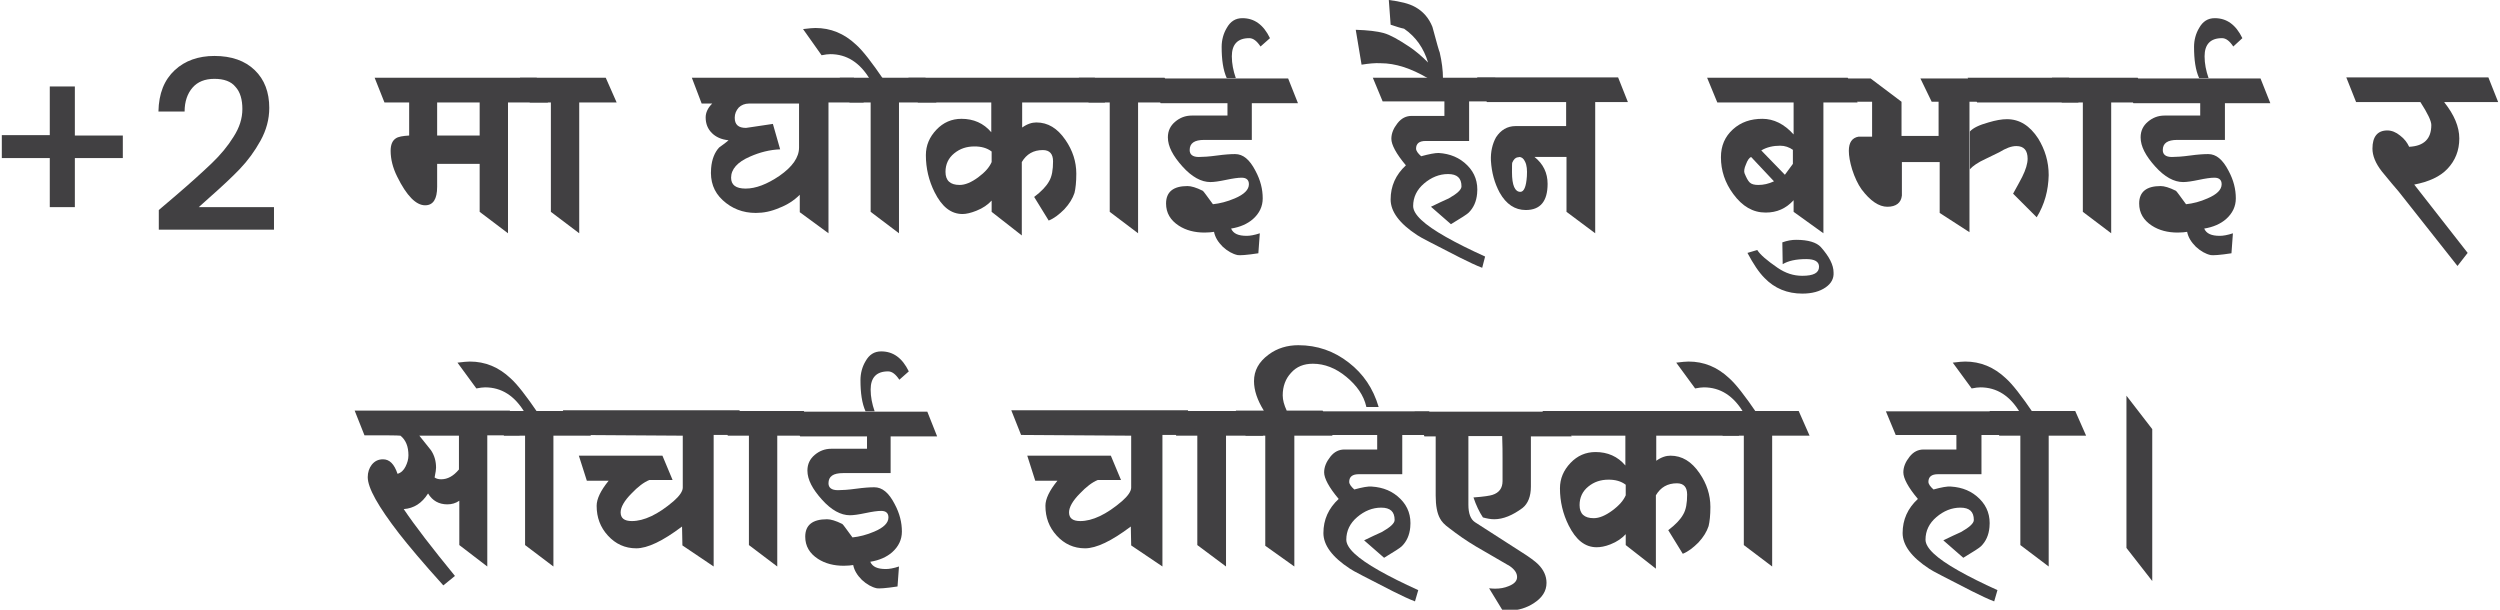
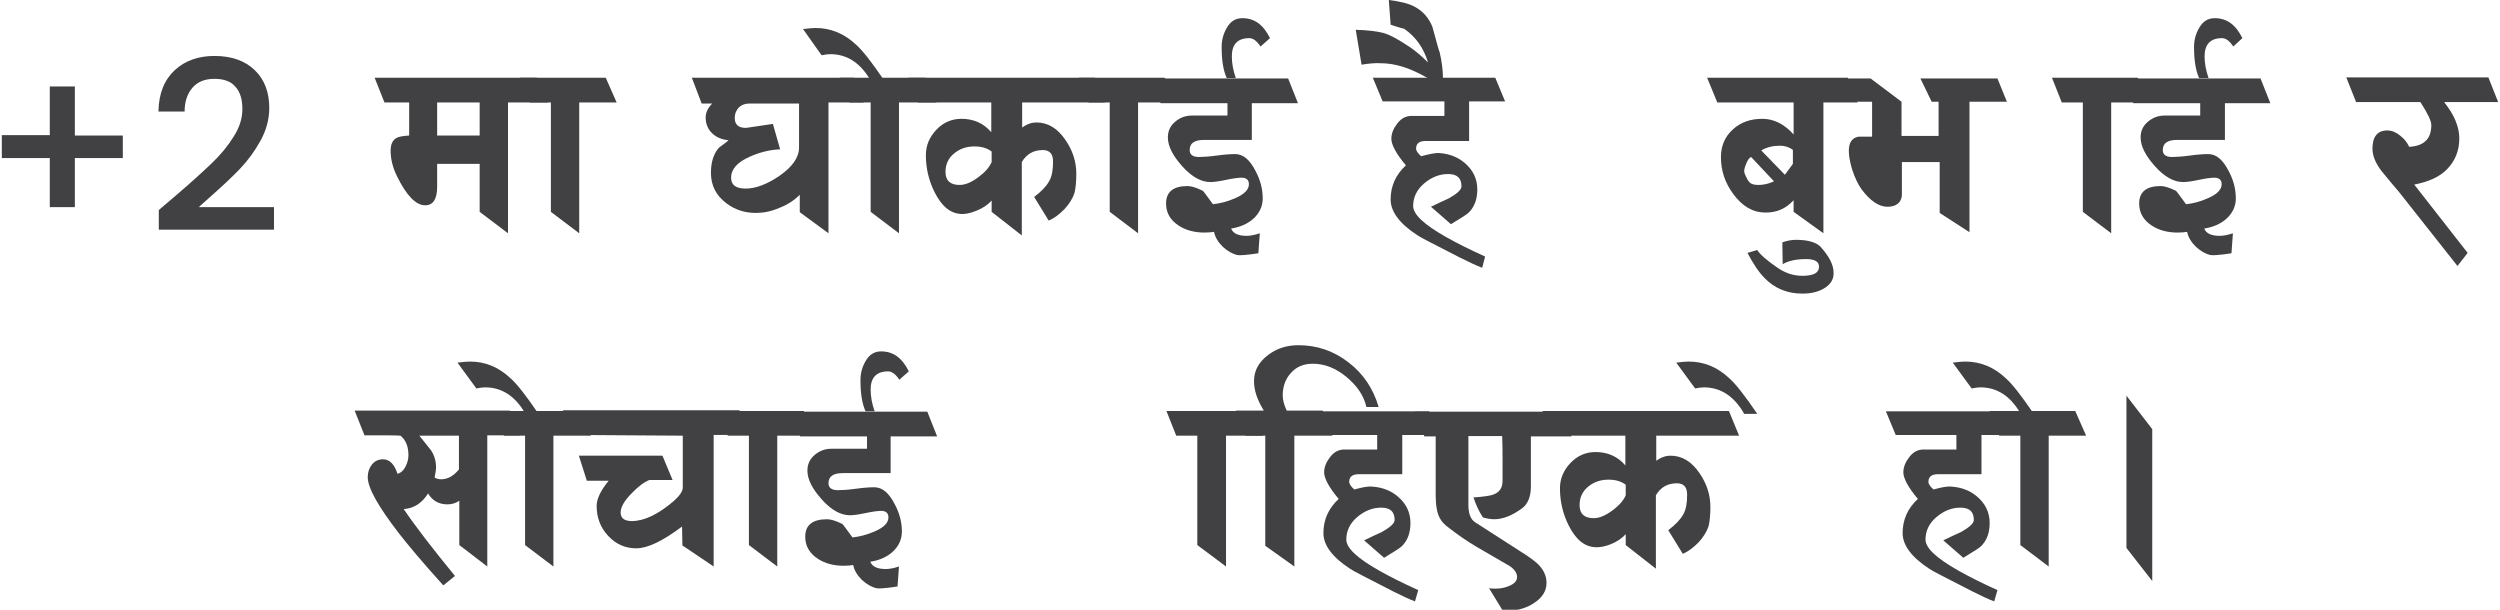
<svg xmlns="http://www.w3.org/2000/svg" width="688" height="168" viewBox="0 0 688 168" fill="none">
  <g clip-path="url(#clip0_3328_1097)">
    <path d="M33.8 43.497H20.6V56.997H13.7V43.497H0.5V37.197H13.7V23.797H20.6V37.297H33.8V43.497Z" fill="#414042" />
    <path d="M48.402 53.798C52.602 50.198 55.902 47.198 58.302 44.898C60.702 42.598 62.702 40.198 64.302 37.598C65.902 35.098 66.702 32.598 66.702 29.998C66.702 27.398 66.102 25.298 64.802 23.898C63.602 22.398 61.602 21.698 59.002 21.698C56.402 21.698 54.402 22.498 53.002 24.098C51.602 25.698 50.802 27.898 50.802 30.698H43.602C43.702 25.698 45.202 21.998 48.102 19.298C50.902 16.698 54.602 15.398 59.002 15.398C63.702 15.398 67.402 16.698 70.102 19.298C72.802 21.898 74.102 25.398 74.102 29.698C74.102 32.798 73.302 35.798 71.702 38.698C70.102 41.598 68.202 44.198 66.002 46.498C63.802 48.798 61.002 51.398 57.602 54.398L54.702 56.998H75.402V63.198H43.702V57.798L48.402 53.798Z" fill="#414042" />
    <path d="M672.699 28.197C675.399 31.597 676.799 34.897 676.799 38.097C676.799 41.397 675.699 44.197 673.499 46.497C671.499 48.597 668.499 49.997 664.399 50.797L679.099 69.597L676.299 73.197L660.099 52.697C659.099 51.497 657.499 49.697 655.499 47.197C653.699 44.897 652.899 42.797 652.899 40.897C652.899 37.597 654.299 35.897 656.999 35.897C658.199 35.897 659.399 36.397 660.499 37.297C661.699 38.197 662.499 39.297 662.999 40.397C667.099 40.197 669.099 38.197 669.099 34.397C669.099 33.297 668.099 31.197 666.099 28.097H648.399L645.699 21.297H684.799L687.499 28.097H672.699V28.197Z" fill="#414042" />
    <path d="M614.601 12.8C613.601 11.3 612.601 10.5 611.501 10.5C608.301 10.5 606.701 12.2 606.701 15.5C606.701 17.5 607.101 19.5 607.801 21.5H605.201C604.201 19.3 603.801 16.4 603.801 12.9C603.801 11 604.301 9.2 605.201 7.7C606.201 5.9 607.601 5 609.501 5C612.801 5 615.301 6.8 617.101 10.5L614.601 12.8Z" fill="#414042" />
    <path d="M612.298 28.202V38.502H599.198C596.498 38.502 595.198 39.402 595.198 41.302C595.198 42.502 595.998 43.202 597.698 43.202C598.798 43.202 600.498 43.102 602.698 42.802C604.898 42.502 606.498 42.402 607.698 42.402C609.898 42.402 611.698 43.902 613.298 47.002C614.698 49.602 615.298 52.102 615.298 54.602C615.298 56.802 614.398 58.702 612.598 60.302C611.098 61.602 609.098 62.502 606.598 62.902C607.198 64.302 608.598 64.902 610.898 64.902C611.798 64.902 612.998 64.702 614.498 64.202L614.098 69.702C610.898 70.202 608.998 70.302 608.398 70.202C606.998 69.902 605.598 69.102 604.298 67.902C602.998 66.602 602.198 65.302 601.898 63.802C601.298 63.902 600.398 64.002 599.298 64.002C596.598 64.002 594.198 63.402 592.198 62.102C589.898 60.602 588.698 58.602 588.698 56.002C588.698 52.802 590.698 51.202 594.598 51.202C595.598 51.202 596.998 51.602 598.798 52.502C598.998 52.602 599.898 53.902 601.598 56.202C603.498 56.002 605.498 55.502 607.498 54.602C610.098 53.502 611.398 52.202 611.398 50.702C611.398 49.502 610.698 48.902 609.398 48.902C608.398 48.902 606.998 49.102 605.098 49.502C603.198 49.902 601.798 50.102 600.798 50.102C598.298 50.102 595.698 48.702 593.098 45.802C590.498 42.902 589.098 40.302 589.098 37.802C589.098 36.002 589.798 34.602 591.098 33.502C592.398 32.402 593.898 31.802 595.698 31.802H605.498V28.402H587.098L584.398 21.602H622.098L624.798 28.402H612.298V28.202Z" fill="#414042" />
    <path d="M580.999 28.198V64.198L573.199 58.298V28.198H567.399L564.699 21.398H588.299L591.299 28.198H580.999Z" fill="#414042" />
-     <path d="M544.1 28.198L541.5 21.398H569.4L572 28.198H544.1ZM560.5 59.798L554 53.298C555.1 51.398 555.9 49.798 556.5 48.698C557.5 46.698 558 44.998 558 43.698C558 41.398 557 40.198 554.9 40.198C553.5 40.198 552 40.798 550.2 41.898C549 42.498 547.7 43.098 546.5 43.698C544.3 44.698 542.9 45.698 542.1 46.598V36.198C543 35.198 544.7 34.398 547.2 33.698C549.2 33.098 550.9 32.798 552.3 32.798C555.8 32.798 558.6 34.598 560.9 38.098C562.8 41.198 563.8 44.498 563.8 48.198C563.7 52.398 562.7 56.198 560.5 59.798Z" fill="#414042" />
    <path d="M542 27.802V63.902L533.8 58.602V44.602H523.4C523.4 50.602 523.4 53.702 523.4 53.802C523.2 55.802 521.8 56.902 519.4 56.902C517.1 56.902 514.7 55.302 512.3 52.102C511.3 50.702 510.4 48.802 509.7 46.602C509.1 44.602 508.8 42.902 508.8 41.502C508.8 39.202 509.7 37.902 511.5 37.602H515.2V28.002H506.6L504 21.602H514.8L523.3 28.002V37.402H533.5V28.002H531.6L528.5 21.602H549.7L552.3 28.002H542V27.802Z" fill="#414042" />
    <path d="M502.398 79.1C500.798 80.2 498.698 80.8 495.998 80.8C491.898 80.8 488.398 79.4 485.598 76.5C483.998 74.9 482.498 72.6 480.898 69.6L483.598 68.8C484.398 70.1 486.298 71.7 489.198 73.7C491.398 75.2 493.598 75.9 495.998 75.9C499.098 75.9 500.598 75.1 500.598 73.4C500.598 72 499.398 71.3 497.098 71.3C494.198 71.3 492.098 71.8 490.598 72.7L490.498 66.7C491.898 66.2 493.098 66 494.298 66C497.598 66 499.898 66.7 501.098 68C503.398 70.6 504.598 72.9 504.598 75C504.698 76.6 503.998 78 502.398 79.1Z" fill="#414042" />
    <path d="M501.801 28.198V64.198L493.601 58.298V55.098C491.501 57.398 489.001 58.498 485.901 58.498C482.401 58.498 479.501 56.798 477.001 53.398C474.701 50.298 473.601 46.898 473.601 43.298C473.601 40.098 474.701 37.598 476.901 35.598C479.101 33.598 481.801 32.698 485.001 32.698C488.101 32.698 491.001 34.098 493.601 36.998V28.198H472.601L469.801 21.398H508.501L511.201 28.198H501.801ZM481.901 43.198C481.401 43.398 480.901 44.098 480.501 45.198C480.001 46.298 479.901 47.198 480.101 47.698C480.601 48.898 481.001 49.698 481.501 50.198C482.001 50.698 482.801 50.898 483.901 50.898C485.301 50.898 486.701 50.598 488.201 49.898L481.901 43.198ZM493.501 41.298C492.401 40.498 491.201 40.098 489.901 40.098C488.001 40.098 486.201 40.498 484.701 41.398L491.201 48.098C491.801 47.298 492.501 46.298 493.401 45.098V41.298H493.501Z" fill="#414042" />
-     <path d="M439 28.197V64.197L431.1 58.297V43.197H422.3C424.7 45.097 425.9 47.597 425.9 50.597C425.9 55.397 423.9 57.797 419.9 57.797C416.9 57.797 414.5 56.197 412.7 52.997C411.3 50.397 410.5 47.497 410.3 44.197C410.2 41.797 410.7 39.597 411.7 37.797C413 35.797 414.8 34.697 417.1 34.697H431V28.097H409.2L406.5 21.297H445.3L448 28.097H439V28.197ZM418.1 43.197C417.9 43.297 417.8 43.297 417.6 43.297C417.1 43.397 416.6 43.797 416.2 44.697C416.1 44.797 416.1 45.697 416.1 47.397C416.1 50.997 416.9 52.797 418.4 52.797C419.4 52.797 420 51.397 420.2 48.497C420.3 46.797 420.2 45.497 419.7 44.497C419.3 43.597 418.7 43.197 418.1 43.197Z" fill="#414042" />
    <path d="M374.702 17.8L373.102 8.2C376.402 8.3 379.002 8.6 380.802 9.1C382.602 9.6 384.902 10.9 387.902 12.9C389.402 13.9 391.102 15.3 393.002 17.2C391.802 13.2 389.602 10.1 386.402 7.9C385.402 7.7 384.202 7.3 382.702 6.8L382.202 0C385.402 0.4 387.802 1 389.402 1.9C391.602 3.1 393.202 4.9 394.202 7.4C395.402 11.9 396.102 14.3 396.202 14.4C396.802 17 397.102 19.4 397.102 21.5H392.902C388.302 18.8 384.002 17.4 380.002 17.4C378.402 17.3 376.602 17.5 374.702 17.8Z" fill="#414042" />
    <path d="M404.301 27.998V38.798H392.301C390.601 38.798 389.701 39.498 389.701 40.898C389.701 41.498 390.201 42.198 391.101 42.998C393.301 42.398 394.901 42.098 395.901 42.098C399.101 42.298 401.701 43.398 403.801 45.498C405.901 47.598 406.801 50.198 406.501 53.298C406.301 55.498 405.501 57.198 404.201 58.498C403.701 58.998 402.101 59.998 399.301 61.698L393.801 56.898C395.701 55.998 397.301 55.198 398.701 54.598C401.001 53.298 402.201 52.198 402.201 51.298C402.201 48.998 401.001 47.898 398.501 47.898C396.101 47.898 393.901 48.798 391.901 50.498C389.901 52.198 388.901 54.298 388.901 56.698C388.901 58.998 391.901 61.798 397.901 65.198C400.901 66.898 404.501 68.698 408.701 70.598L407.901 73.698C406.301 73.098 404.201 72.098 401.801 70.898C394.801 67.298 390.801 65.298 390.001 64.698C385.101 61.498 382.701 58.198 382.701 54.898C382.701 51.198 384.101 48.098 386.901 45.498C384.201 42.298 382.901 39.798 382.901 38.198C382.901 36.698 383.501 35.298 384.601 33.898C385.701 32.498 387.001 31.898 388.501 31.898H397.501V27.898H380.501L377.801 21.398H411.501L414.201 27.898H404.301V27.998Z" fill="#414042" />
    <path d="M346.899 12.8C345.899 11.3 344.899 10.5 343.799 10.5C340.599 10.5 338.999 12.2 338.999 15.5C338.999 17.5 339.399 19.5 340.099 21.5H337.599C336.599 19.3 336.199 16.4 336.199 12.9C336.199 11 336.699 9.2 337.599 7.7C338.599 5.9 339.999 5 341.899 5C345.199 5 347.699 6.8 349.499 10.5L346.899 12.8Z" fill="#414042" />
    <path d="M344.499 28.202V38.502H331.399C328.699 38.502 327.399 39.402 327.399 41.302C327.399 42.502 328.199 43.202 329.899 43.202C330.999 43.202 332.699 43.102 334.899 42.802C337.099 42.502 338.699 42.402 339.899 42.402C342.099 42.402 343.899 43.902 345.499 47.002C346.899 49.602 347.499 52.102 347.499 54.602C347.499 56.802 346.599 58.702 344.799 60.302C343.299 61.602 341.299 62.502 338.799 62.902C339.399 64.302 340.799 64.902 343.099 64.902C343.999 64.902 345.199 64.702 346.699 64.202L346.299 69.702C343.099 70.202 341.199 70.302 340.599 70.202C339.199 69.902 337.799 69.102 336.499 67.902C335.199 66.602 334.399 65.302 334.099 63.802C333.499 63.902 332.599 64.002 331.499 64.002C328.799 64.002 326.399 63.402 324.399 62.102C322.099 60.602 320.899 58.602 320.899 56.002C320.899 52.802 322.899 51.202 326.799 51.202C327.799 51.202 329.199 51.602 330.999 52.502C331.199 52.602 332.099 53.902 333.799 56.202C335.699 56.002 337.699 55.502 339.799 54.602C342.399 53.502 343.699 52.202 343.699 50.702C343.699 49.502 342.999 48.902 341.699 48.902C340.699 48.902 339.299 49.102 337.399 49.502C335.499 49.902 334.099 50.102 333.099 50.102C330.599 50.102 327.999 48.702 325.399 45.802C322.799 42.902 321.399 40.302 321.399 37.802C321.399 36.002 322.099 34.602 323.399 33.502C324.699 32.402 326.199 31.802 327.999 31.802H337.799V28.402H319.399L316.699 21.602H354.499L357.199 28.402H344.499V28.202Z" fill="#414042" />
    <path d="M313.198 28.198V64.198L305.398 58.298V28.198H299.598L296.898 21.398H320.498L323.498 28.198H313.198Z" fill="#414042" />
    <path d="M281.3 28.198V35.098C282.7 34.098 284 33.698 285.2 33.698C288.4 33.698 291 35.298 293.2 38.498C295.2 41.398 296.2 44.498 296.2 47.798C296.2 50.098 296 51.898 295.7 53.098C295.2 54.598 294.3 56.098 292.9 57.598C291.5 58.998 290.1 60.098 288.6 60.698L284.6 54.198C286.6 52.698 288 51.198 288.7 49.898C289.5 48.598 289.8 46.698 289.8 44.398C289.8 42.398 288.9 41.298 287 41.298C284.4 41.298 282.5 42.398 281.2 44.598V64.798L272.9 58.298V55.198C271.9 56.298 270.5 57.298 268.7 57.998C267.2 58.598 265.9 58.898 264.9 58.898C261.7 58.898 259.2 56.898 257.2 52.898C255.6 49.698 254.8 46.298 254.8 42.698C254.8 39.998 255.8 37.698 257.7 35.698C259.6 33.698 261.9 32.698 264.6 32.698C267.9 32.698 270.7 33.898 272.8 36.398V28.198H252.6L250 21.398H301.3L304.1 28.198H281.3ZM272.9 41.698C271.6 40.698 270 40.298 268.2 40.298C266 40.298 264.2 40.898 262.6 42.198C261 43.498 260.2 45.198 260.2 47.298C260.2 49.698 261.5 50.898 264.1 50.898C265.6 50.898 267.3 50.198 269.2 48.798C271.1 47.398 272.3 45.998 272.9 44.598V41.698Z" fill="#414042" />
    <path d="M239.5 22.003C236.7 17.203 233 14.903 228.5 14.903C227.9 14.903 227.1 15.003 226.1 15.203L221 8.003C222.6 7.803 223.7 7.703 224.4 7.703C228.6 7.703 232.3 9.203 235.6 12.303C237.4 13.903 239.9 17.103 243.3 22.103H239.5V22.003Z" fill="#414042" />
    <path d="M247.402 28.198V64.198L239.602 58.298V28.198H233.802L231.102 21.398H254.702L257.702 28.198H247.402Z" fill="#414042" />
    <path d="M227.998 28.198V64.198L220.098 58.398V53.598C218.498 55.198 216.598 56.398 214.498 57.198C212.198 58.198 210.098 58.598 207.998 58.598C204.398 58.598 201.398 57.398 198.898 55.098C196.398 52.798 195.398 49.898 195.698 46.298C195.898 43.798 196.698 41.898 197.898 40.598C198.698 39.998 199.598 39.398 200.498 38.598C198.498 38.398 196.998 37.698 195.898 36.598C194.798 35.498 194.198 34.098 194.198 32.298C194.198 30.998 194.798 29.698 195.998 28.498H193.098L190.398 21.398H234.998L237.698 28.198H227.998ZM219.898 28.498H206.098C204.998 28.498 203.998 28.898 203.298 29.598C202.598 30.398 202.198 31.298 202.198 32.398C202.198 34.298 203.198 35.198 205.298 35.198C205.498 35.198 207.898 34.798 212.698 34.098L214.698 41.098C211.898 41.198 209.098 41.898 206.398 43.098C202.898 44.598 201.198 46.598 201.198 48.898C201.198 50.898 202.498 51.898 205.198 51.898C207.998 51.898 211.098 50.698 214.498 48.398C218.098 45.898 219.898 43.298 219.898 40.598V28.498Z" fill="#414042" />
    <path d="M159.402 28.198V64.198L151.602 58.298V28.198H145.802L143.102 21.398H166.702L169.702 28.198H159.402Z" fill="#414042" />
    <path d="M139.802 28.198V64.198L132.002 58.298V45.098H120.302V51.398C120.302 54.798 119.202 56.498 117.002 56.498C114.502 56.498 111.902 53.898 109.302 48.598C108.102 46.198 107.502 43.798 107.502 41.498C107.502 39.798 108.002 38.698 108.902 38.098C109.602 37.598 110.902 37.398 112.602 37.298V28.198H105.802L103.102 21.398H147.702L150.802 28.198H139.802ZM132.002 28.198H120.302V37.298H132.002V28.198Z" fill="#414042" />
    <path d="M585.199 150.798V108.898L592.299 118.098V159.898L585.199 150.798Z" fill="#414042" />
    <path d="M555.998 113.7C553.198 108.9 549.498 106.6 544.998 106.6C544.398 106.6 543.598 106.7 542.598 106.9L537.398 99.8C538.998 99.6 540.098 99.5 540.798 99.5C544.998 99.5 548.698 101 551.998 104.1C553.798 105.7 556.298 108.9 559.698 113.9H555.998V113.7Z" fill="#414042" />
    <path d="M563.8 119.902V155.902L556 150.002V119.902H550.2L547.5 113.102H571.1L574.1 119.902H563.8Z" fill="#414042" />
    <path d="M545.3 119.703V130.503H533.3C531.6 130.503 530.7 131.203 530.7 132.603C530.7 133.203 531.2 133.903 532.1 134.703C534.3 134.103 535.9 133.803 536.9 133.903C540.1 134.103 542.7 135.203 544.8 137.303C546.9 139.403 547.8 142.003 547.5 145.103C547.3 147.303 546.5 149.003 545.2 150.303C544.7 150.803 543.1 151.803 540.3 153.503L534.8 148.703C536.7 147.803 538.3 147.003 539.7 146.403C542 145.103 543.2 144.003 543.2 143.103C543.2 140.803 542 139.703 539.5 139.703C537.1 139.703 534.9 140.603 532.9 142.303C530.9 144.003 529.9 146.103 529.9 148.503C529.9 150.803 532.9 153.603 538.9 157.003C541.9 158.703 545.5 160.503 549.7 162.403L548.8 165.503C547.2 164.903 545.1 163.903 542.7 162.703C535.7 159.103 531.7 157.103 530.9 156.503C526 153.303 523.6 150.003 523.6 146.703C523.6 143.003 525 139.903 527.8 137.303C525.1 134.103 523.8 131.603 523.8 130.003C523.8 128.503 524.4 127.103 525.5 125.703C526.6 124.303 527.9 123.703 529.4 123.703H538.4V119.703H521.7L519 113.203H552.5L555.2 119.703H545.3Z" fill="#414042" />
    <path d="M479.901 113.7C477.101 108.9 473.401 106.6 468.901 106.6C468.301 106.6 467.501 106.7 466.501 106.9L461.301 99.8C462.901 99.6 464.001 99.5 464.701 99.5C468.901 99.5 472.601 101 475.901 104.1C477.701 105.7 480.201 108.9 483.601 113.9H479.901V113.7Z" fill="#414042" />
-     <path d="M487.698 119.902V155.902L479.898 150.002V119.902H474.098L471.398 113.102H494.998L497.998 119.902H487.698Z" fill="#414042" />
    <path d="M455.8 119.902V126.802C457.2 125.802 458.5 125.402 459.7 125.402C462.9 125.402 465.5 127.002 467.7 130.202C469.7 133.102 470.7 136.202 470.7 139.502C470.7 141.802 470.5 143.602 470.2 144.802C469.7 146.302 468.8 147.802 467.4 149.302C466 150.702 464.6 151.802 463.1 152.402L459.1 145.902C461.1 144.402 462.5 142.902 463.2 141.602C464 140.302 464.3 138.402 464.3 136.102C464.3 134.102 463.4 133.002 461.5 133.002C458.9 133.002 457 134.102 455.7 136.302V156.502L447.4 150.002V147.002C446.4 148.102 445 149.102 443.2 149.802C441.7 150.402 440.4 150.602 439.4 150.602C436.2 150.602 433.7 148.602 431.7 144.602C430.1 141.402 429.3 138.002 429.3 134.402C429.3 131.702 430.3 129.402 432.2 127.402C434.1 125.402 436.4 124.402 439.1 124.402C442.4 124.402 445.2 125.602 447.3 128.102V119.902H427.1L424.5 113.102H475.8L478.6 119.902H455.8ZM447.4 133.402C446.1 132.402 444.5 132.002 442.7 132.002C440.5 132.002 438.7 132.602 437.1 133.902C435.5 135.202 434.7 136.902 434.7 139.002C434.7 141.402 436 142.602 438.6 142.602C440.1 142.602 441.8 141.902 443.7 140.502C445.6 139.102 446.8 137.702 447.4 136.302V133.402Z" fill="#414042" />
    <path d="M421.301 119.897V133.897C421.301 136.597 420.501 138.597 419.001 139.797C416.301 141.797 413.701 142.897 411.201 142.897C410.201 142.897 409.201 142.697 408.101 142.397C407.101 140.897 406.201 138.997 405.501 136.897C408.401 136.697 410.101 136.397 410.701 136.197C412.601 135.597 413.501 134.297 413.501 132.397V126.197C413.501 124.697 413.501 122.597 413.401 119.997H404.101V138.897C404.101 141.297 404.701 142.897 405.901 143.697L418.501 151.797C420.901 153.297 422.501 154.497 423.301 155.297C424.801 156.797 425.601 158.497 425.601 160.397C425.601 162.697 424.401 164.497 422.101 165.997C420.101 167.297 417.801 167.997 415.501 167.997C414.801 167.997 414.101 167.897 413.401 167.797L409.801 161.897C410.701 161.997 411.201 161.997 411.501 161.997C412.801 161.997 414.001 161.797 415.201 161.297C416.701 160.697 417.501 159.897 417.501 158.797C417.501 157.697 416.801 156.697 415.501 155.797C412.401 153.997 409.301 152.197 406.201 150.397C403.501 148.797 401.101 147.097 398.901 145.397C397.501 144.397 396.701 143.497 396.301 142.697C395.501 141.297 395.101 139.197 395.101 136.397V120.097H392.001L389.301 113.297H429.801L432.501 120.097H421.301V119.897Z" fill="#414042" />
    <path d="M385.902 119.703V130.503H373.902C372.202 130.503 371.302 131.203 371.302 132.603C371.302 133.203 371.802 133.903 372.702 134.703C374.902 134.103 376.502 133.803 377.502 133.903C380.702 134.103 383.302 135.203 385.402 137.303C387.502 139.403 388.402 142.003 388.102 145.103C387.902 147.303 387.102 149.003 385.802 150.303C385.302 150.803 383.702 151.803 380.902 153.503L375.402 148.703C377.302 147.803 378.902 147.003 380.302 146.403C382.602 145.103 383.802 144.003 383.802 143.103C383.802 140.803 382.602 139.703 380.102 139.703C377.702 139.703 375.502 140.603 373.502 142.303C371.502 144.003 370.502 146.103 370.502 148.503C370.502 150.803 373.502 153.603 379.502 157.003C382.502 158.703 386.102 160.503 390.302 162.403L389.402 165.503C387.802 164.903 385.702 163.903 383.302 162.703C376.302 159.103 372.302 157.103 371.502 156.503C366.602 153.303 364.202 150.003 364.202 146.703C364.202 143.003 365.602 139.903 368.402 137.303C365.702 134.103 364.402 131.603 364.402 130.003C364.402 128.503 365.002 127.103 366.102 125.703C367.202 124.303 368.502 123.703 370.002 123.703H379.002V119.703H362.302L359.602 113.203H393.302L396.002 119.703H385.902Z" fill="#414042" />
-     <path d="M376.002 111.9C375.302 108.8 373.402 106.1 370.502 103.7C367.602 101.3 364.502 100.1 361.302 100.1C358.802 100.1 356.802 100.9 355.302 102.6C353.802 104.2 353.002 106.3 353.002 108.8C353.002 110.1 353.402 111.5 354.102 113H364.002L366.702 119.9H356.202V155.9L348.202 150.2V119.9H342.802L340.102 113H347.802C346.002 110.1 345.102 107.4 345.102 104.9C345.102 102 346.402 99.6 349.102 97.6C351.502 95.8 354.302 95 357.302 95C362.502 95 367.102 96.6 371.202 99.8C375.202 102.9 377.902 106.9 379.402 112H376.002V111.9Z" fill="#414042" />
+     <path d="M376.002 111.9C375.302 108.8 373.402 106.1 370.502 103.7C367.602 101.3 364.502 100.1 361.302 100.1C358.802 100.1 356.802 100.9 355.302 102.6C353.802 104.2 353.002 106.3 353.002 108.8C353.002 110.1 353.402 111.5 354.102 113H364.002L366.702 119.9H356.202V155.9L348.202 150.2V119.9H342.802L340.102 113H347.802C346.002 110.1 345.102 107.4 345.102 104.9C345.102 102 346.402 99.6 349.102 97.6C351.502 95.8 354.302 95 357.302 95C362.502 95 367.102 96.6 371.202 99.8C375.202 102.9 377.902 106.9 379.402 112H376.002V111.9" fill="#414042" />
    <path d="M337.4 119.902V155.902L329.5 150.002V119.902H323.7L321 113.102H344.6L347.6 119.902H337.4Z" fill="#414042" />
-     <path d="M319.901 119.898V155.898L311.301 150.098L311.201 144.898C305.901 148.898 301.701 150.898 298.601 150.898C295.501 150.898 292.901 149.698 290.801 147.398C288.701 145.098 287.701 142.398 287.701 139.198C287.701 137.298 288.801 134.998 291.001 132.298H284.901L282.701 125.398H305.701L308.501 132.098H302.101C300.601 132.698 298.901 133.998 297.201 135.798C295.201 137.798 294.201 139.598 294.201 140.998C294.201 142.598 295.201 143.398 297.301 143.398C300.601 143.398 304.501 141.598 308.801 137.898C310.401 136.498 311.301 135.198 311.301 134.198V119.898L281.001 119.698L278.301 112.898H326.901L329.601 119.698H319.901V119.898Z" fill="#414042" />
    <path d="M247.501 104.503C246.501 103.003 245.501 102.203 244.401 102.203C241.201 102.203 239.601 103.903 239.601 107.203C239.601 109.203 240.001 111.203 240.701 113.203H238.201C237.201 111.003 236.801 108.103 236.801 104.603C236.801 102.703 237.301 100.903 238.201 99.403C239.201 97.603 240.601 96.703 242.501 96.703C245.801 96.703 248.301 98.503 250.101 102.203L247.501 104.503Z" fill="#414042" />
    <path d="M245.1 119.897V130.197H232C229.3 130.197 228 131.097 228 132.997C228 134.197 228.8 134.897 230.6 134.897C231.7 134.897 233.4 134.797 235.6 134.497C237.8 134.197 239.4 134.097 240.6 134.097C242.8 134.097 244.6 135.597 246.2 138.697C247.6 141.297 248.2 143.797 248.2 146.297C248.2 148.497 247.3 150.397 245.5 151.997C244 153.297 242 154.197 239.5 154.597C240.1 155.997 241.5 156.597 243.8 156.597C244.7 156.597 245.9 156.397 247.4 155.897L247 161.397C243.8 161.897 241.9 161.997 241.3 161.897C239.9 161.597 238.5 160.797 237.2 159.597C235.9 158.297 235.1 156.997 234.8 155.497C234.2 155.597 233.3 155.697 232.2 155.697C229.5 155.697 227.1 155.097 225.1 153.797C222.8 152.297 221.6 150.297 221.6 147.697C221.6 144.497 223.6 142.897 227.6 142.897C228.6 142.897 230 143.297 231.8 144.197C232 144.297 232.9 145.597 234.6 147.897C236.5 147.697 238.5 147.197 240.6 146.297C243.2 145.197 244.5 143.897 244.5 142.397C244.5 141.197 243.8 140.597 242.5 140.597C241.5 140.597 240.1 140.797 238.2 141.197C236.3 141.597 234.9 141.797 233.9 141.797C231.4 141.797 228.8 140.397 226.2 137.497C223.6 134.597 222.2 131.997 222.2 129.497C222.2 127.697 222.9 126.297 224.2 125.197C225.5 124.097 227 123.497 228.8 123.497H238.6V120.097H220.2L217.5 113.297H255.2L257.9 120.097H245.1V119.897Z" fill="#414042" />
    <path d="M213.902 119.902V155.902L206.102 150.002V119.902H200.302L197.602 113.102H221.202L224.202 119.902H213.902Z" fill="#414042" />
    <path d="M196.398 119.898V155.898L187.798 150.098L187.698 144.898C182.398 148.898 178.198 150.898 175.098 150.898C171.998 150.898 169.398 149.698 167.298 147.398C165.198 145.098 164.198 142.398 164.198 139.198C164.198 137.298 165.298 134.998 167.498 132.298H161.498L159.298 125.398H182.298L185.098 132.098H178.698C177.198 132.698 175.498 133.998 173.798 135.798C171.798 137.798 170.798 139.598 170.798 140.998C170.798 142.598 171.798 143.398 173.898 143.398C177.198 143.398 181.098 141.598 185.398 137.898C186.998 136.498 187.898 135.198 187.898 134.198V119.898L157.598 119.698L154.898 112.898H203.498L206.198 119.698H196.398V119.898Z" fill="#414042" />
    <path d="M144.498 113.7C141.698 108.9 137.998 106.6 133.498 106.6C132.898 106.6 132.098 106.7 131.098 106.9L125.898 99.8C127.498 99.6 128.598 99.5 129.298 99.5C133.498 99.5 137.198 101 140.498 104.1C142.298 105.7 144.798 108.9 148.198 113.9H144.498V113.7Z" fill="#414042" />
    <path d="M152.3 119.902V155.902L144.5 150.002V119.902H138.7L136 113.102H159.6L162.6 119.902H152.3Z" fill="#414042" />
    <path d="M134.102 119.9V155.9L126.402 150V137.8C125.402 138.5 124.302 138.8 123.102 138.8C120.802 138.8 119.002 137.8 117.802 135.8C116.102 138.5 113.902 139.9 111.102 140.1C114.202 144.7 118.902 150.8 125.202 158.5L122.002 161.1C116.302 154.8 112.302 150 109.802 146.8C104.102 139.4 101.202 134.3 101.202 131.3C101.202 130 101.602 128.8 102.302 127.9C103.102 126.9 104.102 126.4 105.402 126.4C107.202 126.4 108.502 127.7 109.402 130.4C110.402 130.1 111.102 129.4 111.602 128.4C112.102 127.4 112.402 126.4 112.402 125.3C112.402 122.9 111.702 121.1 110.202 119.9C109.402 119.8 106.102 119.8 100.302 119.8L97.602 113H140.302L143.002 119.8H134.102V119.9ZM126.402 119.9H115.402C116.602 121.4 117.702 122.8 118.602 123.9C119.602 125.4 120.002 127 120.002 128.7C120.002 129.1 119.902 130 119.602 131.4C120.002 131.7 120.602 131.9 121.402 131.9C123.202 131.9 124.802 131 126.302 129.2V119.9H126.402Z" fill="#414042" />
  </g>
  <defs>
    <clipPath id="clip0_3328_1097">
      <rect width="687" height="167.8" fill="white" transform="translate(0.5)" />
    </clipPath>
  </defs>
</svg>